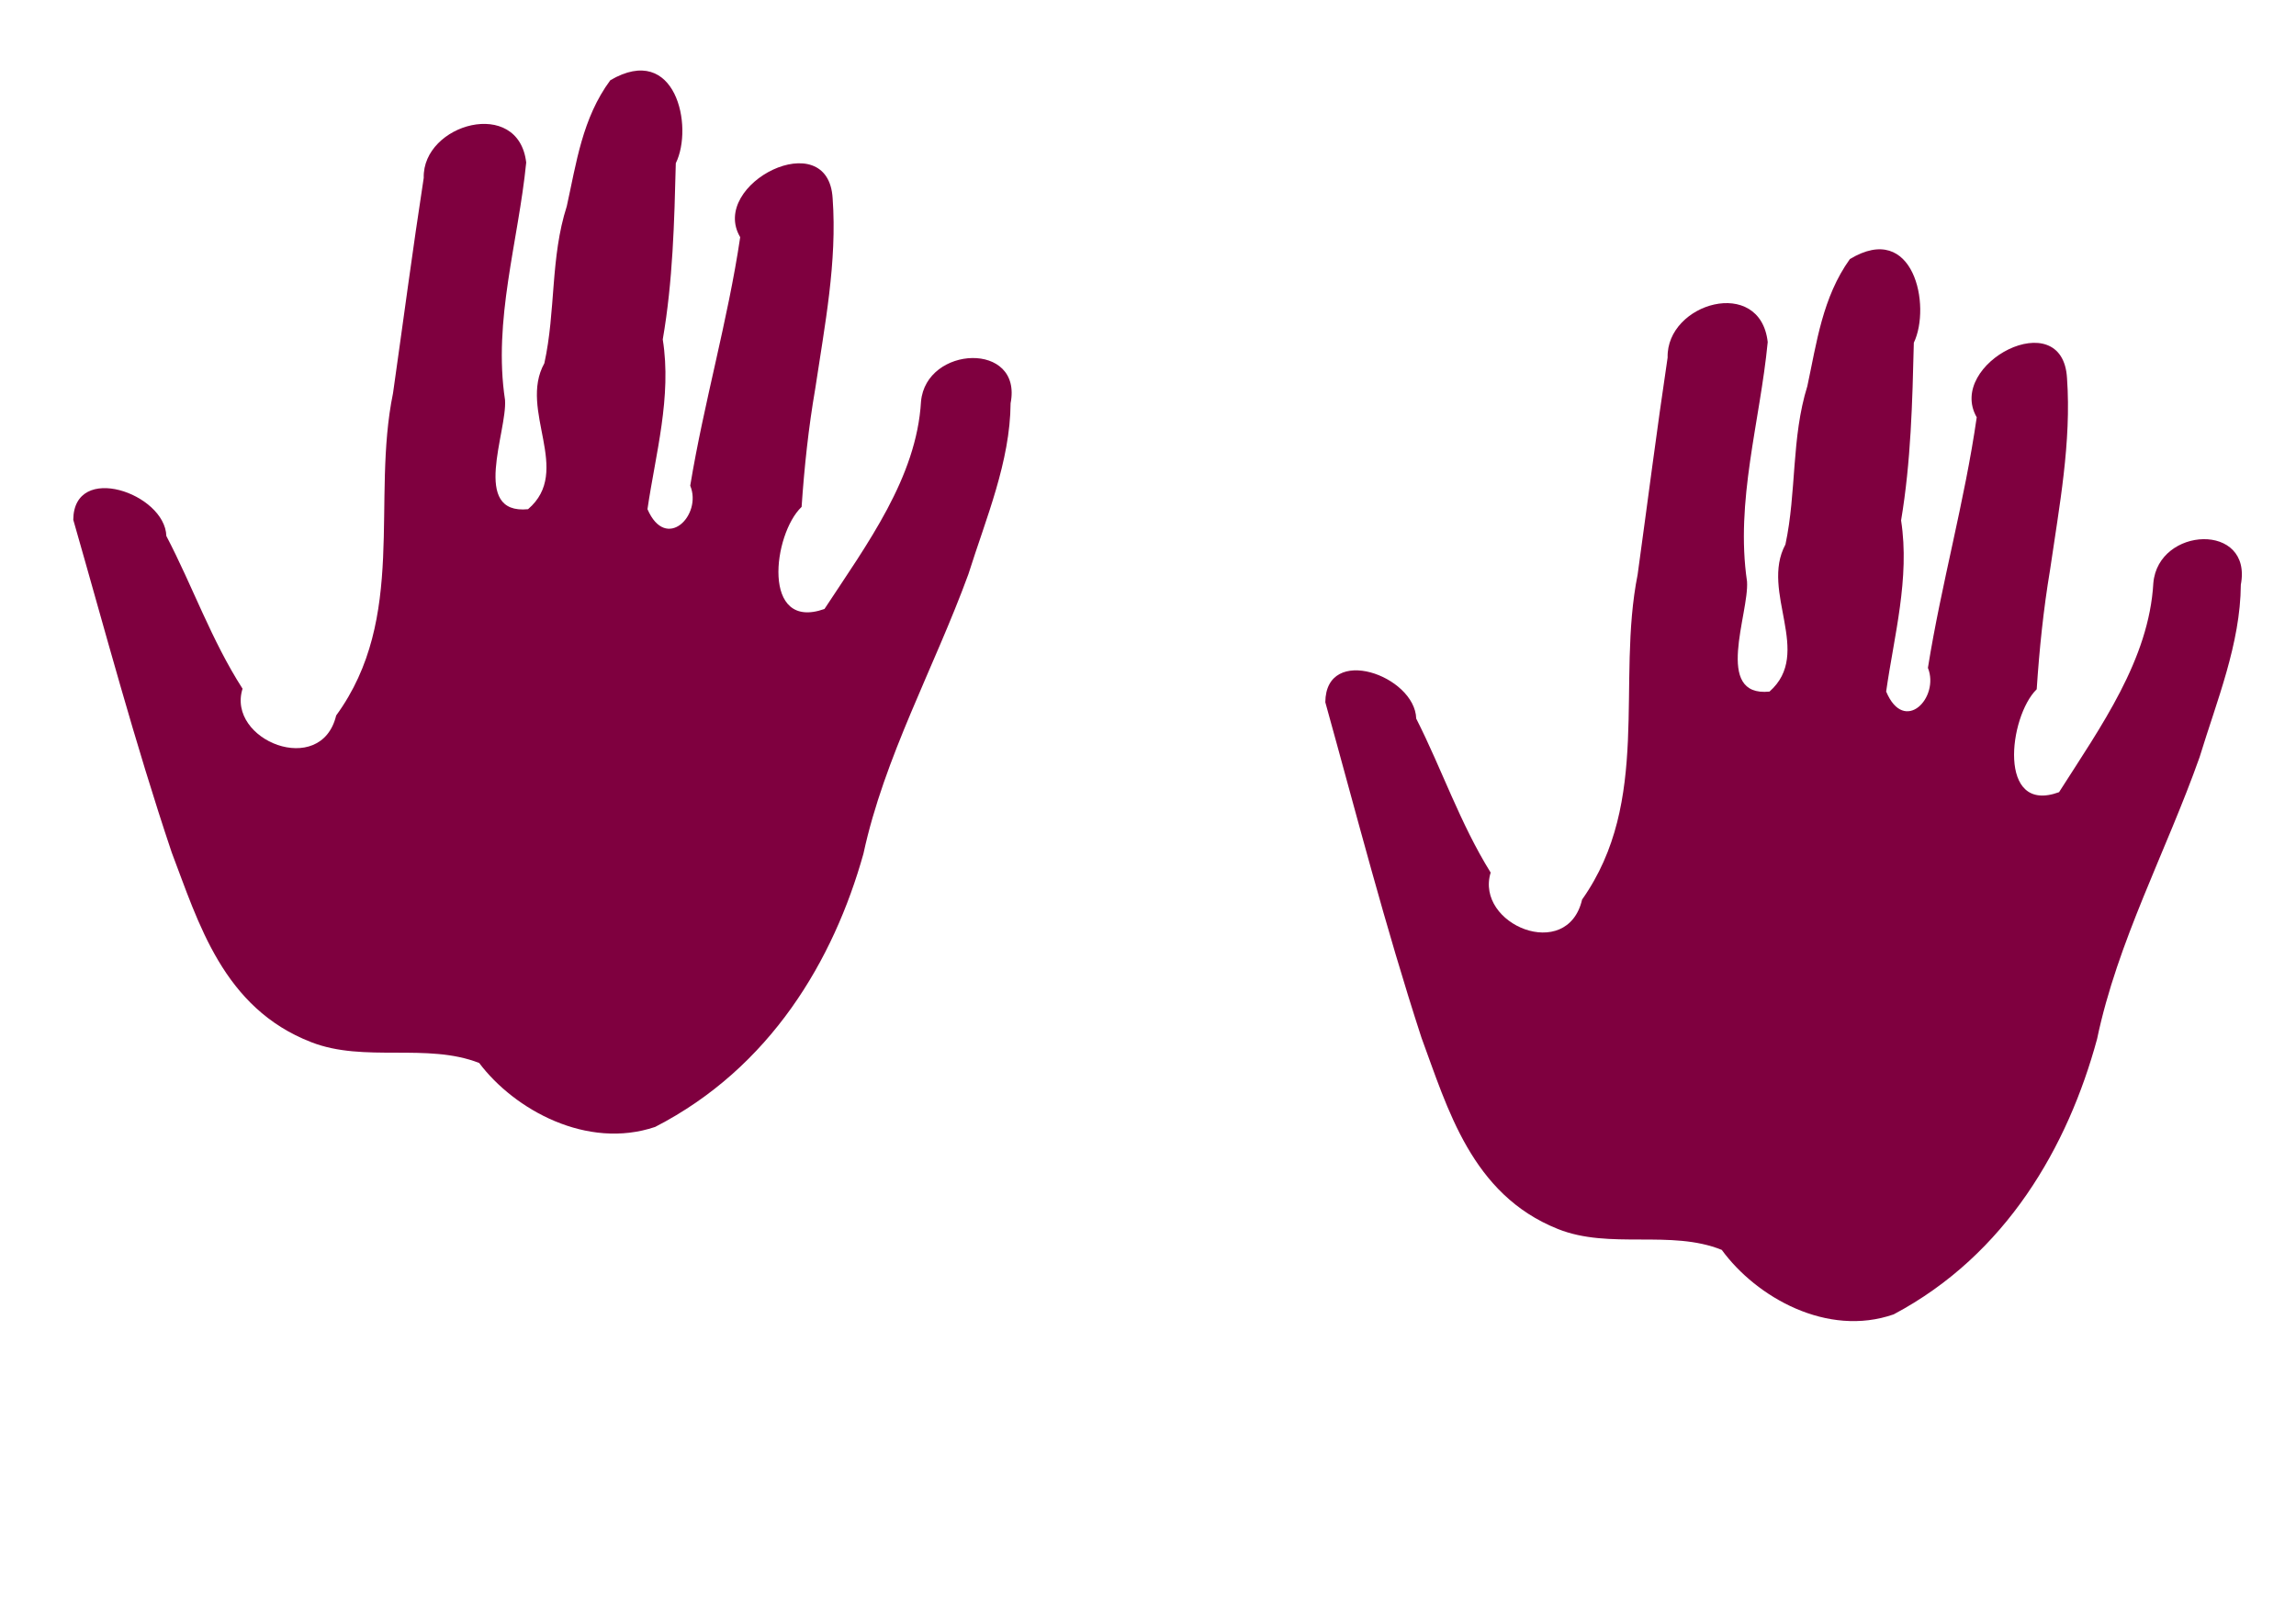
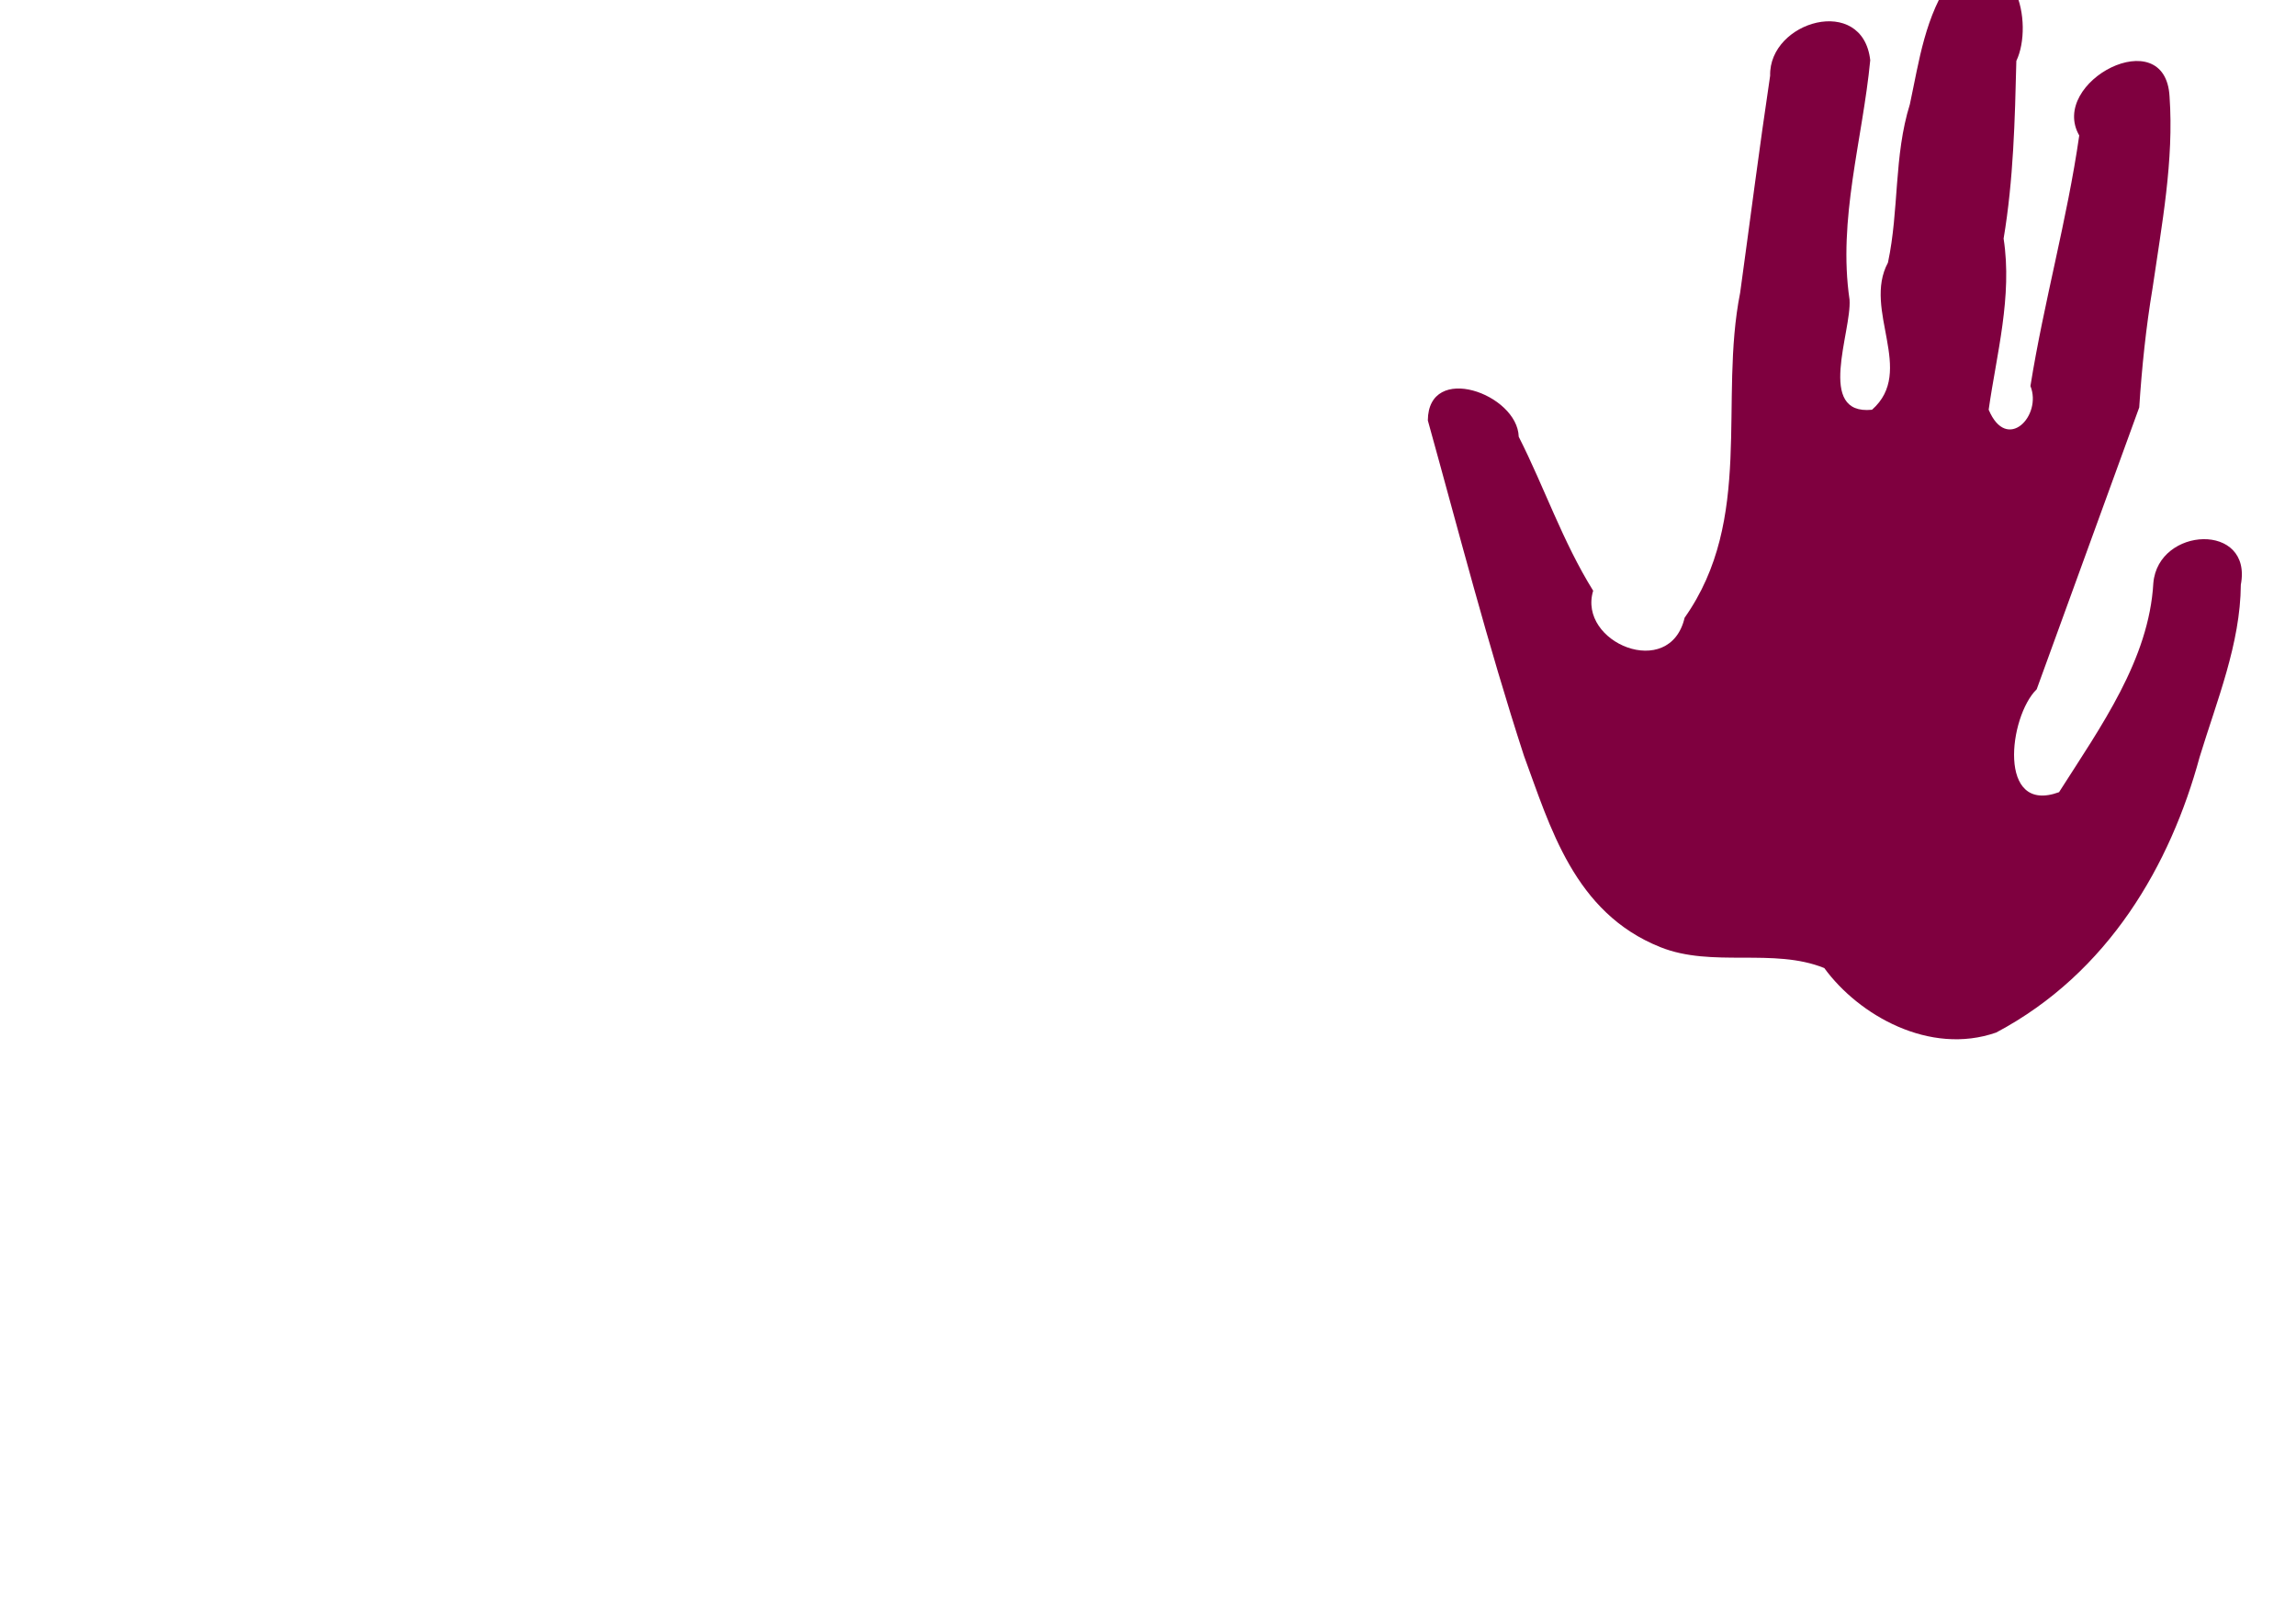
<svg xmlns="http://www.w3.org/2000/svg" width="1052.36" height="744.094">
  <title>diversity palms</title>
  <g>
    <title>Layer 1</title>
    <g id="layer1">
-       <path d="m933.51,315.867c-12.806,12.513 -18.127,57.588 10.242,47.159c19.15,-30.077 41.23,-60.733 43.221,-95.849c2.236,-25.916 45.577,-27.922 40.097,0.79c-0.19,27.052 -10.99,53.092 -18.89,78.994c-15.289,43.171 -37.682,84.58 -46.989,129.155c-13.301,49.059 -41.543,98.795 -93.241,126.22c-30.471,10.619 -62.964,-7.881 -78.788,-29.553c-23.354,-9.436 -51.373,-0.03 -75.154,-9.592c-39.551,-15.789 -50.539,-55.335 -62.496,-87.675c-16.543,-50.824 -29.809,-102.421 -44.065,-153.698c0.214,-26.825 41.078,-12.175 41.663,7.474c11.833,23.363 20.097,48.025 34.121,70.575c-7.274,23.793 35.152,41.351 41.909,12.376c31.924,-45.242 15.605,-99.502 25.455,-148.927c4.578,-33.179 8.793,-66.388 13.746,-99.468c-0.645,-25.063 42.443,-37.42 45.878,-7.107c-3.511,36.447 -14.909,72.918 -9.484,109.703c1.035,14.657 -15.475,53.095 10.304,50.484c20.119,-17.739 -4.421,-45.691 7.301,-67.418c5.159,-24.138 2.652,-48.839 10.047,-72.571c4.258,-19.812 6.915,-40.675 19.495,-58.219c29.266,-17.651 37.364,21.453 29.307,38.346c-0.657,27.198 -1.321,54.507 -5.837,81.42c4.103,26.548 -3.264,53.039 -6.844,78.425c8.349,19.885 24.611,2.718 19.141,-10.853c6.138,-38.437 16.849,-76.309 22.37,-114.817c-14.141,-24.642 39.48,-52.552 41.389,-17.898c2.063,29.36 -3.569,58.76 -7.778,87.809c-3.038,18.146 -4.913,36.418 -6.12,54.715z" fill="#7f003f" id="path7473" />
-       <path d="m367.408,232.299c-13.112,12.411 -18.559,57.119 10.485,46.776c19.606,-29.834 42.211,-60.24 44.249,-95.069c2.289,-25.706 46.666,-27.696 41.059,0.783c-0.197,26.832 -11.25,52.66 -19.346,78.351c-15.653,42.819 -38.58,83.891 -48.108,128.103c-13.618,48.66 -42.531,97.99 -95.459,125.192c-31.198,10.532 -64.464,-7.817 -80.665,-29.312c-23.909,-9.359 -52.595,-0.03 -76.942,-9.515c-40.491,-15.659 -51.742,-54.883 -63.983,-86.961c-16.937,-50.409 -30.519,-101.587 -45.114,-152.445c0.219,-26.606 42.057,-12.077 42.655,7.412c12.115,23.173 20.575,47.635 34.932,70c-7.446,23.6 35.99,41.015 42.908,12.276c32.682,-44.873 15.977,-98.691 26.06,-147.714c4.686,-32.909 9.003,-65.848 14.072,-98.658c-0.659,-24.859 43.454,-37.115 46.971,-7.049c-3.594,36.15 -15.264,72.325 -9.709,108.809c1.058,14.538 -15.845,52.663 10.549,50.073c20.598,-17.594 -4.527,-45.318 7.475,-66.87c5.281,-23.94 2.715,-48.44 10.286,-71.979c4.36,-19.649 7.079,-40.343 19.958,-57.745c29.964,-17.506 38.254,21.279 30.005,38.035c-0.674,26.976 -1.352,54.062 -5.976,80.755c4.201,26.332 -3.342,52.609 -7.007,77.788c8.548,19.723 25.196,2.695 19.597,-10.765c6.283,-38.124 17.25,-75.688 22.902,-113.882c-14.478,-24.441 40.419,-52.125 42.373,-17.752c2.112,29.119 -3.654,58.28 -7.962,87.093c-3.11,17.998 -5.03,36.122 -6.265,54.27z" fill="#7f003f" id="svg_1" />
+       <path d="m933.51,315.867c-12.806,12.513 -18.127,57.588 10.242,47.159c19.15,-30.077 41.23,-60.733 43.221,-95.849c2.236,-25.916 45.577,-27.922 40.097,0.79c-0.19,27.052 -10.99,53.092 -18.89,78.994c-13.301,49.059 -41.543,98.795 -93.241,126.22c-30.471,10.619 -62.964,-7.881 -78.788,-29.553c-23.354,-9.436 -51.373,-0.03 -75.154,-9.592c-39.551,-15.789 -50.539,-55.335 -62.496,-87.675c-16.543,-50.824 -29.809,-102.421 -44.065,-153.698c0.214,-26.825 41.078,-12.175 41.663,7.474c11.833,23.363 20.097,48.025 34.121,70.575c-7.274,23.793 35.152,41.351 41.909,12.376c31.924,-45.242 15.605,-99.502 25.455,-148.927c4.578,-33.179 8.793,-66.388 13.746,-99.468c-0.645,-25.063 42.443,-37.42 45.878,-7.107c-3.511,36.447 -14.909,72.918 -9.484,109.703c1.035,14.657 -15.475,53.095 10.304,50.484c20.119,-17.739 -4.421,-45.691 7.301,-67.418c5.159,-24.138 2.652,-48.839 10.047,-72.571c4.258,-19.812 6.915,-40.675 19.495,-58.219c29.266,-17.651 37.364,21.453 29.307,38.346c-0.657,27.198 -1.321,54.507 -5.837,81.42c4.103,26.548 -3.264,53.039 -6.844,78.425c8.349,19.885 24.611,2.718 19.141,-10.853c6.138,-38.437 16.849,-76.309 22.37,-114.817c-14.141,-24.642 39.48,-52.552 41.389,-17.898c2.063,29.36 -3.569,58.76 -7.778,87.809c-3.038,18.146 -4.913,36.418 -6.12,54.715z" fill="#7f003f" id="path7473" />
    </g>
  </g>
</svg>